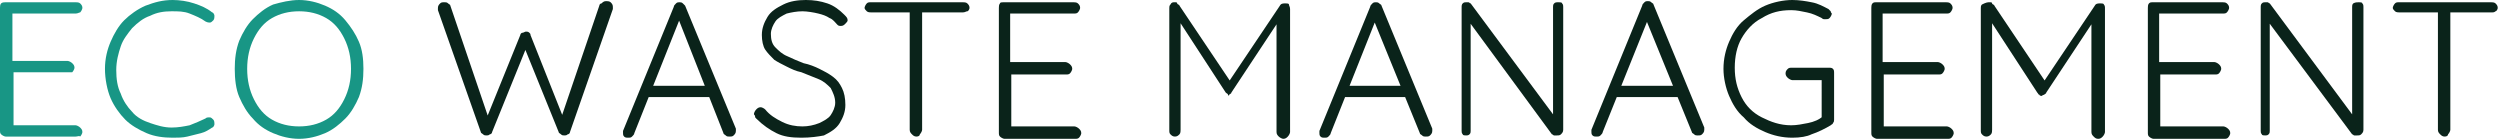
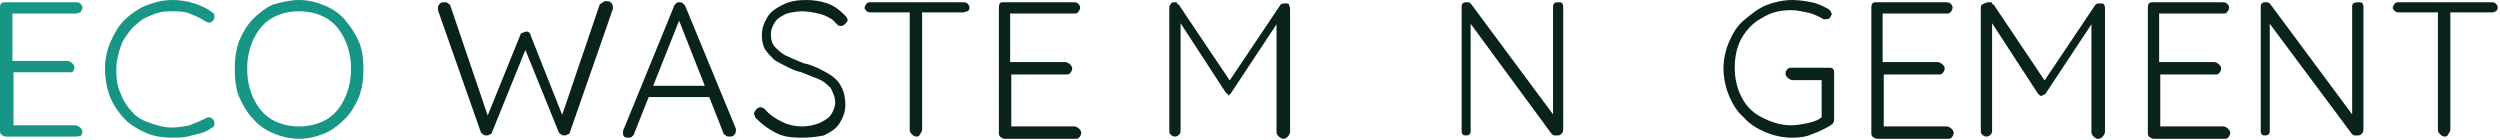
<svg xmlns="http://www.w3.org/2000/svg" id="Layer_1" x="0px" y="0px" viewBox="0 0 221.5 12.4" style="enable-background:new 0 0 221.5 12.4;" xml:space="preserve">
  <style type="text/css">	.st0{fill:#189685;}	.st1{fill:#0A231A;}</style>
  <g>
    <g>
      <path class="st0" d="M0.5,0.2h6.2c0.1,0,0.3,0,0.4,0.1s0.2,0.2,0.2,0.4c0,0.1-0.1,0.3-0.2,0.4C7,1.1,6.9,1.2,6.7,1.2H0.9l0.2-0.3   v4.8L0.9,5.4H6c0.1,0,0.3,0.1,0.4,0.2s0.2,0.2,0.2,0.4c0,0.1-0.1,0.3-0.2,0.4C6.2,6.4,6.1,6.4,6,6.4h-5l0.2-0.2v4.9L1,11.1h5.7   c0.1,0,0.3,0.1,0.4,0.2c0.1,0.1,0.2,0.2,0.2,0.4c0,0.1-0.1,0.3-0.2,0.4C7,12,6.9,12.1,6.7,12.1H0.5c-0.1,0-0.3-0.1-0.4-0.2   C0,11.8,0,11.7,0,11.6V0.7c0-0.1,0-0.3,0.1-0.4C0.2,0.2,0.4,0.2,0.5,0.2z" />
      <path class="st0" d="M18.8,1.1C18.9,1.1,19,1.3,19,1.4c0,0.1,0,0.3-0.1,0.4C18.8,1.9,18.7,2,18.6,2c-0.1,0-0.2,0-0.4-0.1   c-0.4-0.3-0.9-0.5-1.4-0.7c-0.5-0.2-1-0.2-1.6-0.2c-0.7,0-1.3,0.1-1.9,0.4c-0.6,0.2-1.1,0.6-1.6,1.1c-0.4,0.5-0.8,1-1,1.6   c-0.2,0.6-0.4,1.3-0.4,2.1c0,0.8,0.1,1.5,0.4,2.1c0.2,0.6,0.6,1.2,1,1.6c0.4,0.5,1,0.8,1.6,1s1.2,0.4,1.9,0.4   c0.6,0,1.1-0.1,1.6-0.2c0.5-0.2,1-0.4,1.4-0.6c0.1-0.1,0.2-0.1,0.4-0.1c0.1,0,0.2,0.1,0.3,0.2c0.1,0.1,0.1,0.3,0.1,0.4   c0,0.1-0.1,0.3-0.2,0.3c-0.3,0.2-0.6,0.4-1,0.5S17,12,16.6,12.1c-0.4,0.1-0.9,0.1-1.3,0.1c-0.8,0-1.6-0.1-2.3-0.4   c-0.7-0.3-1.4-0.7-1.9-1.2c-0.5-0.5-1-1.2-1.3-1.9S9.3,7,9.3,6.1c0-0.9,0.2-1.7,0.5-2.4C10.1,3,10.5,2.3,11,1.8   c0.5-0.5,1.2-1,1.9-1.3C13.7,0.2,14.4,0,15.3,0c0.6,0,1.3,0.1,1.9,0.3S18.3,0.7,18.8,1.1z" />
      <path class="st0" d="M32.2,6.1c0,0.9-0.1,1.7-0.4,2.5c-0.3,0.7-0.7,1.4-1.2,1.9c-0.5,0.5-1.1,1-1.8,1.3c-0.7,0.3-1.5,0.5-2.3,0.5   c-0.8,0-1.6-0.2-2.3-0.5c-0.7-0.3-1.3-0.7-1.8-1.3c-0.5-0.5-0.9-1.2-1.2-1.9c-0.3-0.7-0.4-1.6-0.4-2.5c0-0.9,0.1-1.7,0.4-2.5   c0.3-0.7,0.7-1.4,1.2-1.9c0.5-0.5,1.1-1,1.8-1.3C24.9,0.2,25.7,0,26.5,0c0.8,0,1.6,0.2,2.3,0.5c0.7,0.3,1.3,0.7,1.8,1.3   c0.5,0.6,0.9,1.2,1.2,1.9C32.1,4.4,32.2,5.2,32.2,6.1z M31.1,6.1c0-1-0.2-1.9-0.6-2.7c-0.4-0.8-0.9-1.4-1.6-1.8S27.4,1,26.5,1   c-0.9,0-1.7,0.2-2.4,0.6c-0.7,0.4-1.2,1-1.6,1.8c-0.4,0.8-0.6,1.7-0.6,2.7c0,1,0.2,1.9,0.6,2.7c0.4,0.8,0.9,1.4,1.6,1.8   c0.7,0.4,1.5,0.6,2.4,0.6c0.9,0,1.7-0.2,2.4-0.6s1.2-1,1.6-1.8C30.9,8,31.1,7.1,31.1,6.1z" />
    </g>
  </g>
  <g>
    <g>
      <path class="st1" d="M53.7,0.1c0.1,0,0.3,0,0.4,0.1c0.1,0.1,0.2,0.2,0.2,0.4c0,0.1,0,0.1,0,0.2l-3.8,10.9c0,0.1-0.1,0.2-0.2,0.2   c-0.1,0.1-0.2,0.1-0.3,0.1c-0.1,0-0.2,0-0.3-0.1c-0.1-0.1-0.2-0.1-0.2-0.2l-3-7.4l0.1,0l-3,7.4c0,0.1-0.1,0.2-0.2,0.2   c-0.1,0.1-0.2,0.1-0.3,0.1c-0.1,0-0.2,0-0.3-0.1s-0.2-0.1-0.2-0.2L38.8,0.9c0-0.1,0-0.1,0-0.2c0-0.2,0.1-0.3,0.2-0.4   c0.1-0.1,0.2-0.1,0.4-0.1c0.1,0,0.2,0,0.3,0.1c0.1,0.1,0.2,0.1,0.2,0.2l3.4,10l-0.2,0l3-7.4c0-0.1,0.1-0.2,0.2-0.2   s0.2-0.1,0.3-0.1c0.1,0,0.2,0,0.3,0.1S47,3,47,3.1l2.9,7.3l-0.2,0.1l3.4-10c0-0.1,0.1-0.2,0.2-0.2C53.4,0.2,53.5,0.1,53.7,0.1z" />
      <path class="st1" d="M60.3,1.5l-4.1,10.3c0,0.1-0.1,0.2-0.2,0.3s-0.2,0.1-0.3,0.1c-0.2,0-0.3,0-0.4-0.1s-0.1-0.2-0.1-0.3   c0-0.1,0-0.1,0-0.2l4.5-11c0-0.1,0.1-0.2,0.2-0.3s0.2-0.1,0.3-0.1c0.1,0,0.2,0,0.3,0.1c0.1,0.1,0.1,0.1,0.2,0.2l4.5,10.9   c0,0.1,0,0.1,0,0.2c0,0.2-0.1,0.3-0.2,0.4s-0.2,0.1-0.4,0.1c-0.1,0-0.2,0-0.3-0.1c-0.1-0.1-0.2-0.1-0.2-0.2L60,1.4L60.3,1.5z    M57.2,8.6l0.4-1h5.3l0.2,1H57.2z" />
      <path class="st1" d="M71,12.2c-0.9,0-1.6-0.1-2.2-0.4s-1.2-0.7-1.8-1.3c-0.1-0.1-0.1-0.1-0.1-0.2c0-0.1-0.1-0.1-0.1-0.2   c0-0.1,0.1-0.3,0.2-0.4c0.1-0.1,0.2-0.2,0.4-0.2c0.1,0,0.3,0.1,0.4,0.2c0.4,0.5,0.9,0.8,1.5,1.1s1.2,0.4,1.8,0.4   c0.5,0,1-0.1,1.5-0.3c0.4-0.2,0.8-0.4,1-0.7c0.2-0.3,0.4-0.7,0.4-1.1c0-0.5-0.2-0.9-0.4-1.3c-0.3-0.3-0.6-0.6-1.1-0.8   c-0.5-0.2-1-0.4-1.5-0.6c-0.5-0.1-0.9-0.3-1.3-0.5c-0.4-0.2-0.8-0.4-1.1-0.6c-0.3-0.3-0.6-0.6-0.8-0.9s-0.3-0.8-0.3-1.3   c0-0.6,0.2-1.1,0.5-1.6s0.8-0.8,1.4-1.1c0.6-0.3,1.3-0.4,2-0.4c0.7,0,1.3,0.1,1.9,0.3c0.6,0.2,1.1,0.6,1.5,1   c0.2,0.2,0.3,0.3,0.3,0.5c0,0.1-0.1,0.2-0.2,0.3c-0.1,0.1-0.2,0.2-0.4,0.2c-0.1,0-0.2,0-0.3-0.1c-0.2-0.2-0.4-0.5-0.7-0.6   c-0.3-0.2-0.6-0.3-1-0.4S71.5,1,71.1,1c-0.5,0-1,0.1-1.4,0.2c-0.4,0.2-0.8,0.4-1,0.7c-0.2,0.3-0.4,0.7-0.4,1.1   c0,0.5,0.1,0.9,0.4,1.2C69,4.5,69.3,4.8,69.8,5c0.4,0.2,0.9,0.4,1.4,0.6c0.5,0.1,1,0.3,1.4,0.5c0.4,0.2,0.8,0.4,1.2,0.7   s0.6,0.6,0.8,1c0.2,0.4,0.3,0.9,0.3,1.5c0,0.6-0.2,1.1-0.5,1.6c-0.3,0.5-0.8,0.8-1.4,1.1C72.5,12.1,71.8,12.2,71,12.2z" />
      <path class="st1" d="M77.2,1.1c-0.1,0-0.3,0-0.4-0.1s-0.2-0.2-0.2-0.3c0-0.1,0.1-0.3,0.2-0.4c0.1-0.1,0.2-0.1,0.4-0.1h8.1   c0.1,0,0.3,0,0.4,0.1c0.1,0.1,0.2,0.2,0.2,0.4c0,0.1-0.1,0.3-0.2,0.3s-0.2,0.1-0.4,0.1H77.2z M81.2,12.1c-0.2,0-0.3-0.1-0.4-0.2   c-0.1-0.1-0.2-0.2-0.2-0.4V0.7h1.1v10.8c0,0.1-0.1,0.3-0.2,0.4C81.5,12,81.4,12.1,81.2,12.1z" />
      <path class="st1" d="M88.9,0.2h6.2c0.1,0,0.3,0,0.4,0.1s0.2,0.2,0.2,0.4c0,0.1-0.1,0.3-0.2,0.4c-0.1,0.1-0.2,0.1-0.4,0.1h-5.8   l0.2-0.3v4.8l-0.2-0.2h5.1c0.1,0,0.3,0.1,0.4,0.2s0.2,0.2,0.2,0.4c0,0.1-0.1,0.3-0.2,0.4c-0.1,0.1-0.2,0.1-0.4,0.1h-5l0.2-0.2v4.9   l-0.1-0.1h5.7c0.1,0,0.3,0.1,0.4,0.2c0.1,0.1,0.2,0.2,0.2,0.4c0,0.1-0.1,0.3-0.2,0.4c-0.1,0.1-0.2,0.1-0.4,0.1h-6.2   c-0.1,0-0.3-0.1-0.4-0.2c-0.1-0.1-0.1-0.2-0.1-0.4V0.7c0-0.1,0-0.3,0.1-0.4C88.6,0.2,88.8,0.2,88.9,0.2z" />
      <path class="st1" d="M104.1,0.2c0.1,0,0.2,0,0.2,0.1s0.2,0.1,0.2,0.2l4.7,7l-0.5,0l4.7-7c0.1-0.2,0.3-0.2,0.5-0.2   c0.1,0,0.3,0,0.3,0.1s0.1,0.2,0.1,0.4v10.9c0,0.1-0.1,0.3-0.2,0.4c-0.1,0.1-0.2,0.2-0.4,0.2c-0.1,0-0.3-0.1-0.4-0.2   c-0.1-0.1-0.2-0.2-0.2-0.4V1.7l0.3,0l-4.3,6.5c0,0.1-0.1,0.1-0.2,0.2S109,8.5,109,8.5s-0.2,0-0.2-0.1s-0.1-0.1-0.2-0.2l-4.3-6.6   l0.3-0.2v10.1c0,0.1,0,0.3-0.1,0.4c-0.1,0.1-0.2,0.2-0.4,0.2s-0.3-0.1-0.4-0.2c-0.1-0.1-0.1-0.2-0.1-0.4V0.7c0-0.1,0-0.2,0.1-0.3   C103.8,0.2,103.9,0.2,104.1,0.2z" />
-       <path class="st1" d="M122,1.5l-4.1,10.3c0,0.1-0.1,0.2-0.2,0.3s-0.2,0.1-0.3,0.1c-0.2,0-0.3,0-0.4-0.1s-0.1-0.2-0.1-0.3   c0-0.1,0-0.1,0-0.2l4.5-11c0-0.1,0.1-0.2,0.2-0.3s0.2-0.1,0.3-0.1c0.1,0,0.2,0,0.3,0.1c0.1,0.1,0.2,0.1,0.2,0.2l4.5,10.9   c0,0.1,0,0.1,0,0.2c0,0.2-0.1,0.3-0.2,0.4c-0.1,0.1-0.2,0.1-0.4,0.1c-0.1,0-0.2,0-0.3-0.1c-0.1-0.1-0.2-0.1-0.2-0.2l-4.2-10.3   L122,1.5z M118.8,8.6l0.4-1h5.3l0.2,1H118.8z" />
      <path class="st1" d="M138.1,0.2c0.1,0,0.3,0,0.3,0.1c0.1,0.1,0.1,0.2,0.1,0.3v10.9c0,0.2-0.1,0.3-0.2,0.4s-0.2,0.1-0.4,0.1   c-0.1,0-0.2,0-0.2,0c-0.1,0-0.1-0.1-0.2-0.1L130,1.7l0.3-0.2v10.1c0,0.1,0,0.2-0.1,0.3c-0.1,0.1-0.2,0.1-0.3,0.1   c-0.1,0-0.3,0-0.3-0.1c-0.1-0.1-0.1-0.2-0.1-0.3V0.7c0-0.2,0-0.3,0.1-0.4c0.1-0.1,0.2-0.1,0.3-0.1c0.1,0,0.1,0,0.2,0   s0.1,0.1,0.2,0.1l7.5,10.1l-0.2,0.3V0.6c0-0.1,0-0.2,0.1-0.3C137.8,0.2,137.9,0.2,138.1,0.2z" />
-       <path class="st1" d="M146.1,1.5L142,11.7c0,0.1-0.1,0.2-0.2,0.3s-0.2,0.1-0.3,0.1c-0.2,0-0.3,0-0.4-0.1s-0.1-0.2-0.1-0.3   c0-0.1,0-0.1,0-0.2l4.5-11c0-0.1,0.1-0.2,0.2-0.3s0.2-0.1,0.3-0.1c0.1,0,0.2,0,0.3,0.1c0.1,0.1,0.2,0.1,0.2,0.2l4.5,10.9   c0,0.1,0,0.1,0,0.2c0,0.2-0.1,0.3-0.2,0.4c-0.1,0.1-0.2,0.1-0.4,0.1c-0.1,0-0.2,0-0.3-0.1c-0.1-0.1-0.2-0.1-0.2-0.2l-4.2-10.3   L146.1,1.5z M143,8.6l0.4-1h5.3l0.2,1H143z" />
      <path class="st1" d="M158.8,12.2c-0.9,0-1.7-0.2-2.4-0.5c-0.7-0.3-1.4-0.7-1.9-1.3c-0.6-0.5-1-1.2-1.3-1.9s-0.5-1.6-0.5-2.4   c0-0.9,0.2-1.7,0.5-2.4s0.7-1.4,1.3-1.9c0.6-0.5,1.2-1,1.9-1.3c0.7-0.3,1.6-0.5,2.4-0.5c0.6,0,1.2,0.1,1.7,0.2   c0.6,0.1,1.1,0.4,1.5,0.6c0.1,0.1,0.1,0.1,0.2,0.2c0,0.1,0.1,0.2,0.1,0.2c0,0.1-0.1,0.3-0.2,0.4c-0.1,0.1-0.2,0.1-0.3,0.1   c-0.1,0-0.1,0-0.2,0c0,0-0.1,0-0.2-0.1c-0.4-0.2-0.8-0.4-1.3-0.5c-0.5-0.1-0.9-0.2-1.4-0.2c-1,0-1.8,0.2-2.6,0.7   c-0.8,0.4-1.4,1.1-1.8,1.8s-0.6,1.6-0.6,2.6c0,1,0.2,1.8,0.6,2.6s1,1.4,1.8,1.8c0.8,0.4,1.6,0.7,2.6,0.7c0.5,0,1-0.1,1.5-0.2   c0.5-0.1,1-0.3,1.3-0.6l-0.1,0.4V6.9l0.3,0.2h-2.9c-0.1,0-0.3-0.1-0.4-0.2c-0.1-0.1-0.2-0.2-0.2-0.4c0-0.2,0.1-0.3,0.2-0.4   c0.1-0.1,0.2-0.1,0.4-0.1h3.2c0.2,0,0.3,0,0.4,0.1c0.1,0.1,0.1,0.2,0.1,0.4v4.1c0,0.1,0,0.2-0.1,0.3c0,0.1-0.1,0.1-0.2,0.2   c-0.5,0.3-1.1,0.6-1.7,0.8C160.1,12.1,159.5,12.2,158.8,12.2z" />
      <path class="st1" d="M166.2,0.2h6.2c0.1,0,0.3,0,0.4,0.1c0.1,0.1,0.2,0.2,0.2,0.4c0,0.1-0.1,0.3-0.2,0.4c-0.1,0.1-0.2,0.1-0.4,0.1   h-5.8l0.2-0.3v4.8l-0.2-0.2h5.1c0.1,0,0.3,0.1,0.4,0.2c0.1,0.1,0.2,0.2,0.2,0.4c0,0.1-0.1,0.3-0.2,0.4c-0.1,0.1-0.2,0.1-0.4,0.1   h-5l0.2-0.2v4.9l-0.1-0.1h5.7c0.1,0,0.3,0.1,0.4,0.2c0.1,0.1,0.2,0.2,0.2,0.4c0,0.1-0.1,0.3-0.2,0.4c-0.1,0.1-0.2,0.1-0.4,0.1   h-6.2c-0.1,0-0.3-0.1-0.4-0.2c-0.1-0.1-0.1-0.2-0.1-0.4V0.7c0-0.1,0-0.3,0.1-0.4S166.1,0.2,166.2,0.2z" />
      <path class="st1" d="M176.3,0.2c0.1,0,0.2,0,0.2,0.1s0.2,0.1,0.2,0.2l4.7,7l-0.5,0l4.7-7c0.1-0.2,0.3-0.2,0.5-0.2   c0.1,0,0.3,0,0.3,0.1c0.1,0.1,0.1,0.2,0.1,0.4v10.9c0,0.1-0.1,0.3-0.2,0.4c-0.1,0.1-0.2,0.2-0.4,0.2s-0.3-0.1-0.4-0.2   c-0.1-0.1-0.2-0.2-0.2-0.4V1.7l0.3,0l-4.3,6.5c0,0.1-0.1,0.1-0.2,0.2c-0.1,0-0.2,0.1-0.2,0.1s-0.2,0-0.2-0.1   c-0.1,0-0.1-0.1-0.2-0.2l-4.3-6.6l0.3-0.2v10.1c0,0.1,0,0.3-0.1,0.4c-0.1,0.1-0.2,0.2-0.4,0.2s-0.3-0.1-0.4-0.2   c-0.1-0.1-0.1-0.2-0.1-0.4V0.7c0-0.1,0-0.2,0.1-0.3C176,0.2,176.1,0.2,176.3,0.2z" />
      <path class="st1" d="M190.7,0.2h6.2c0.1,0,0.3,0,0.4,0.1c0.1,0.1,0.2,0.2,0.2,0.4c0,0.1-0.1,0.3-0.2,0.4c-0.1,0.1-0.2,0.1-0.4,0.1   h-5.8l0.2-0.3v4.8l-0.2-0.2h5.1c0.1,0,0.3,0.1,0.4,0.2c0.1,0.1,0.2,0.2,0.2,0.4c0,0.1-0.1,0.3-0.2,0.4c-0.1,0.1-0.2,0.1-0.4,0.1   h-5l0.2-0.2v4.9l-0.1-0.1h5.7c0.1,0,0.3,0.1,0.4,0.2c0.1,0.1,0.2,0.2,0.2,0.4c0,0.1-0.1,0.3-0.2,0.4c-0.1,0.1-0.2,0.1-0.4,0.1   h-6.2c-0.1,0-0.3-0.1-0.4-0.2c-0.1-0.1-0.1-0.2-0.1-0.4V0.7c0-0.1,0-0.3,0.1-0.4S190.6,0.2,190.7,0.2z" />
      <path class="st1" d="M209,0.2c0.1,0,0.3,0,0.3,0.1c0.1,0.1,0.1,0.2,0.1,0.3v10.9c0,0.2-0.1,0.3-0.2,0.4c-0.1,0.1-0.2,0.1-0.4,0.1   c-0.1,0-0.2,0-0.2,0c-0.1,0-0.1-0.1-0.2-0.1l-7.6-10.2l0.3-0.2v10.1c0,0.1,0,0.2-0.1,0.3c-0.1,0.1-0.2,0.1-0.3,0.1   c-0.1,0-0.3,0-0.3-0.1c-0.1-0.1-0.1-0.2-0.1-0.3V0.7c0-0.2,0-0.3,0.1-0.4c0.1-0.1,0.2-0.1,0.3-0.1c0.1,0,0.1,0,0.2,0   c0.1,0,0.1,0.1,0.2,0.1l7.5,10.1l-0.2,0.3V0.6c0-0.1,0-0.2,0.1-0.3C208.7,0.2,208.8,0.2,209,0.2z" />
      <path class="st1" d="M212.6,1.1c-0.1,0-0.3,0-0.4-0.1c-0.1-0.1-0.2-0.2-0.2-0.3c0-0.1,0.1-0.3,0.2-0.4c0.1-0.1,0.2-0.1,0.4-0.1   h8.1c0.1,0,0.3,0,0.4,0.1c0.1,0.1,0.2,0.2,0.2,0.4c0,0.1-0.1,0.3-0.2,0.3c-0.1,0.1-0.2,0.1-0.4,0.1H212.6z M216.6,12.1   c-0.2,0-0.3-0.1-0.4-0.2c-0.1-0.1-0.2-0.2-0.2-0.4V0.7h1.1v10.8c0,0.1-0.1,0.3-0.2,0.4C216.9,12,216.8,12.1,216.6,12.1z" />
    </g>
  </g>
</svg>